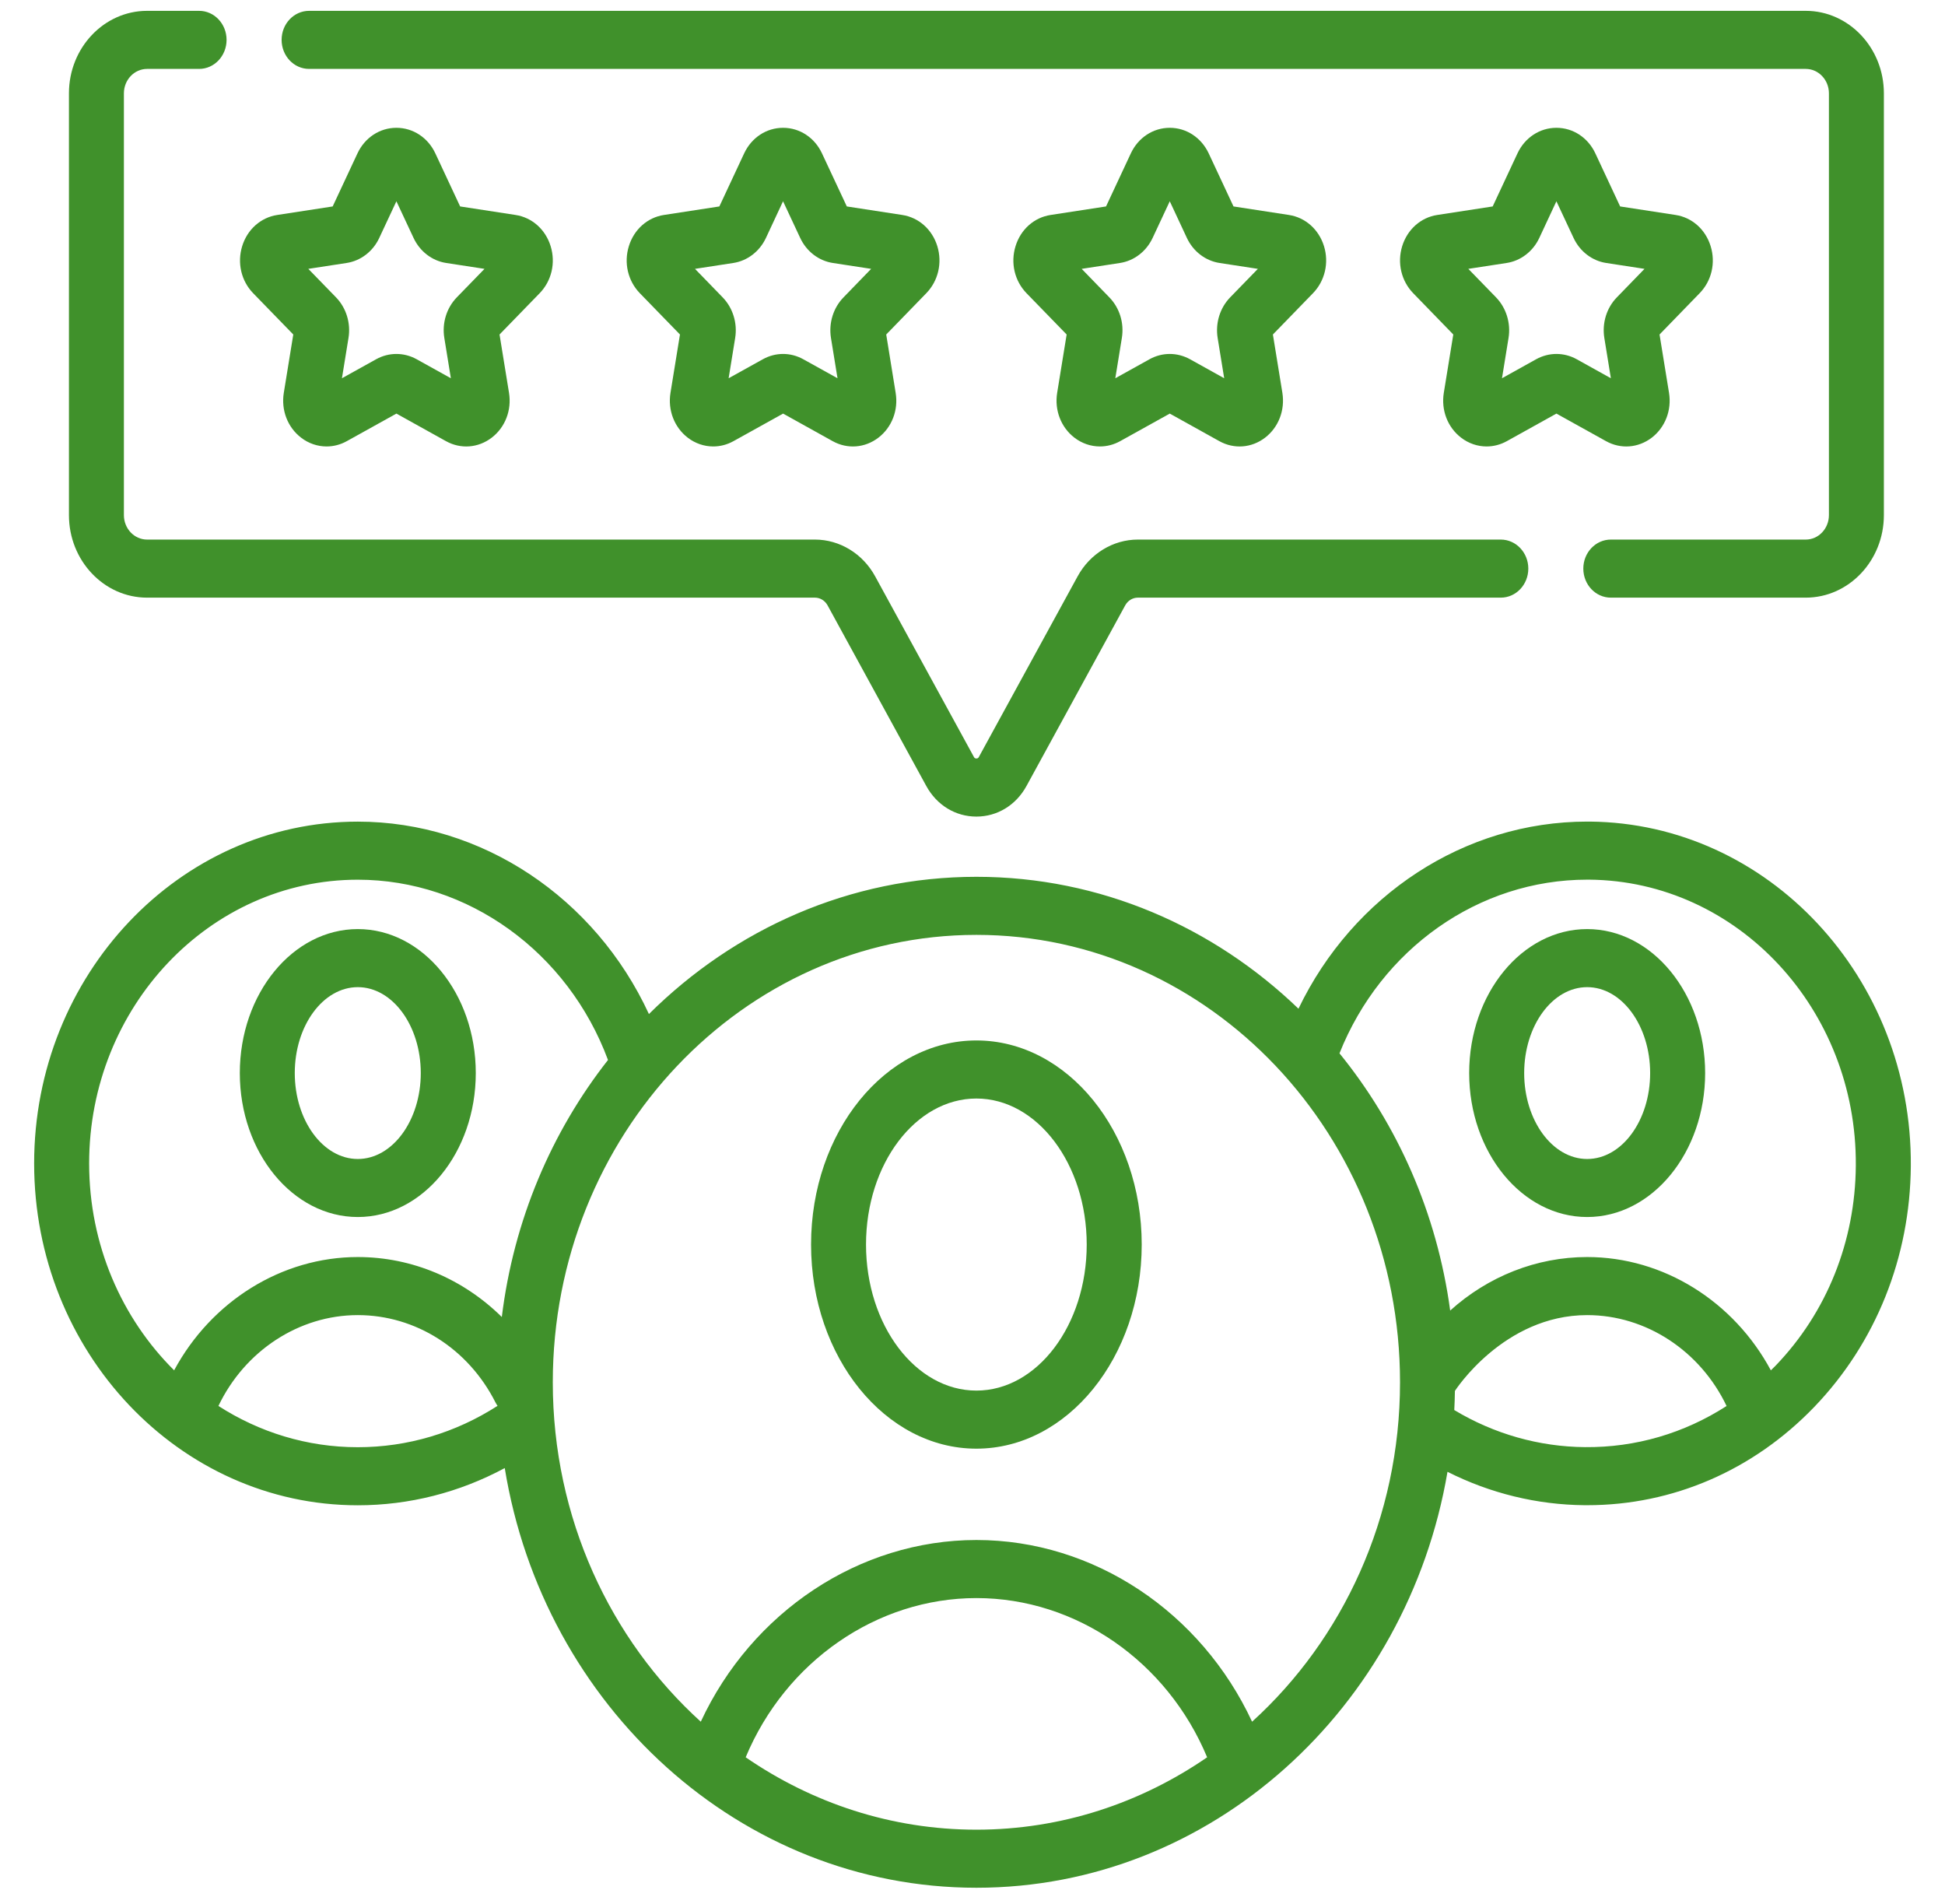
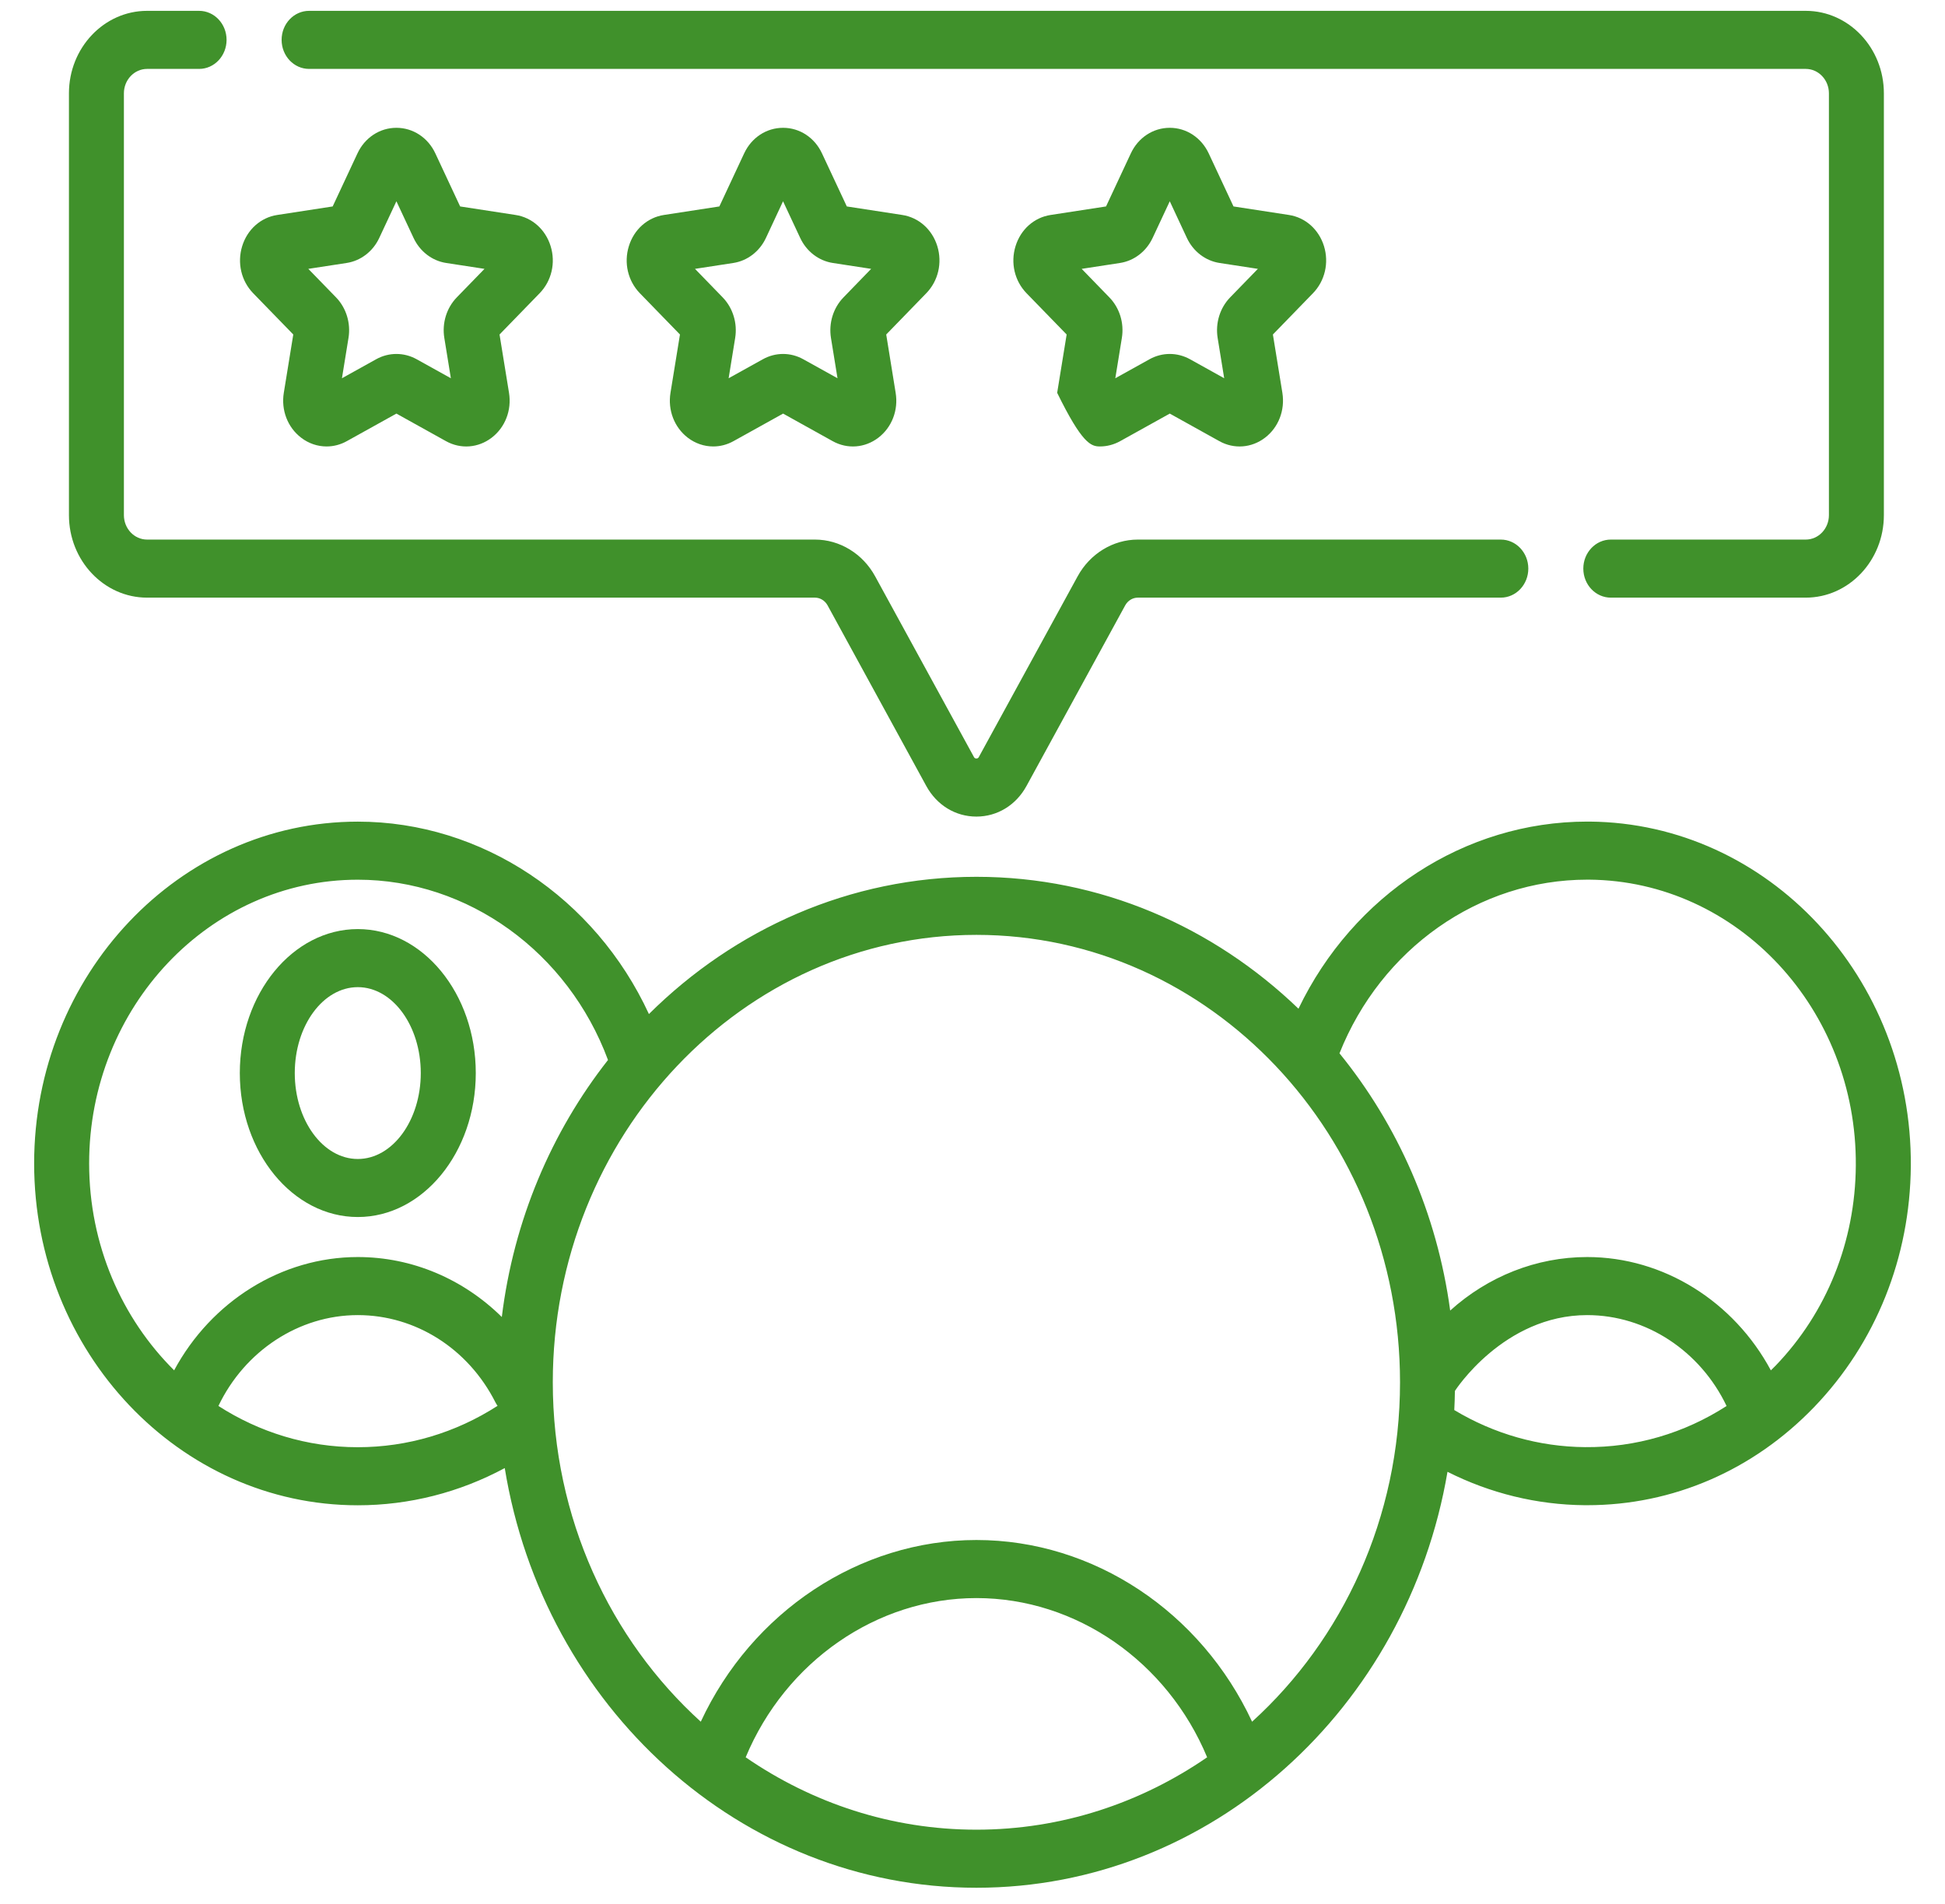
<svg xmlns="http://www.w3.org/2000/svg" width="47" height="46" viewBox="0 0 47 46" fill="none">
  <path d="M8.646 29.405C10.218 29.405 11.497 27.845 11.497 25.927C11.497 24.009 10.218 22.448 8.646 22.448C7.074 22.448 5.795 24.009 5.795 25.927C5.795 27.845 7.074 29.405 8.646 29.405ZM8.646 23.851C9.485 23.851 10.168 24.782 10.168 25.927C10.168 27.071 9.485 28.003 8.646 28.003C7.806 28.003 7.123 27.071 7.123 25.927C7.123 24.782 7.806 23.851 8.646 23.851Z" fill="#40912B" />
-   <path d="M38.353 22.448C36.781 22.448 35.502 24.009 35.502 25.927C35.502 27.845 36.781 29.405 38.353 29.405C39.925 29.405 41.204 27.845 41.204 25.927C41.204 24.009 39.925 22.448 38.353 22.448ZM38.353 28.003C37.514 28.003 36.831 27.071 36.831 25.927C36.831 24.782 37.514 23.851 38.353 23.851C39.192 23.851 39.875 24.782 39.875 25.927C39.875 27.071 39.192 28.003 38.353 28.003Z" fill="#40912B" />
  <path d="M38.414 19.851C38.394 19.851 38.373 19.851 38.353 19.851C35.389 19.851 32.697 21.627 31.377 24.372C29.321 22.393 26.589 21.185 23.595 21.185C20.536 21.185 17.751 22.446 15.681 24.501C14.383 21.692 11.645 19.852 8.646 19.852C4.334 19.852 0.825 23.557 0.825 28.111C0.825 32.665 4.334 36.37 8.646 36.37C9.889 36.37 11.102 36.06 12.197 35.471C13.132 41.221 17.887 45.611 23.595 45.611C29.273 45.611 34.008 41.267 34.978 35.561C36.008 36.081 37.14 36.358 38.292 36.368C38.313 36.368 38.334 36.368 38.355 36.368C40.42 36.368 42.366 35.527 43.84 33.995C45.328 32.447 46.157 30.38 46.174 28.174C46.208 23.62 42.727 19.887 38.414 19.851ZM2.154 28.111C2.154 24.331 5.066 21.255 8.646 21.255C11.308 21.255 13.723 23.001 14.692 25.611C13.33 27.344 12.413 29.48 12.126 31.821C11.196 30.904 9.961 30.372 8.646 30.372C6.803 30.372 5.103 31.445 4.208 33.109C2.945 31.857 2.154 30.08 2.154 28.111ZM5.278 33.97C5.912 32.643 7.221 31.775 8.646 31.775C10.041 31.775 11.316 32.584 11.973 33.885C11.988 33.914 12.005 33.941 12.023 33.967C11.008 34.621 9.844 34.967 8.646 34.967C7.414 34.967 6.261 34.602 5.278 33.97ZM18.019 42.459C18.983 40.146 21.186 38.612 23.595 38.612C26.006 38.612 28.206 40.145 29.17 42.459C27.565 43.564 25.65 44.208 23.595 44.208C21.54 44.208 19.625 43.564 18.019 42.459ZM30.256 41.599C29.021 38.946 26.428 37.209 23.595 37.209C20.765 37.209 18.168 38.947 16.934 41.599C14.746 39.615 13.358 36.675 13.358 33.398C13.358 27.437 17.95 22.588 23.595 22.588C29.239 22.588 33.831 27.437 33.831 33.398C33.831 36.675 32.443 39.615 30.256 41.599ZM38.302 34.965C37.19 34.956 36.101 34.646 35.142 34.069C35.15 33.916 35.155 33.762 35.157 33.607C35.157 33.607 36.331 31.775 38.353 31.775C39.781 31.775 41.088 32.643 41.722 33.971C40.701 34.629 39.526 34.976 38.302 34.965ZM42.908 32.995C42.87 33.035 42.83 33.072 42.792 33.11C41.898 31.445 40.199 30.372 38.353 30.372C37.126 30.372 35.956 30.841 35.043 31.665C34.725 29.312 33.77 27.173 32.368 25.45C33.376 22.921 35.736 21.254 38.353 21.254C38.37 21.254 38.387 21.254 38.404 21.254C41.984 21.284 44.873 24.383 44.845 28.163C44.832 29.994 44.144 31.71 42.908 32.995Z" fill="#40912B" />
-   <path d="M23.594 25.139C21.391 25.139 19.599 27.351 19.599 30.07C19.599 32.789 21.391 35.002 23.594 35.002C25.797 35.002 27.589 32.789 27.589 30.07C27.589 27.351 25.797 25.139 23.594 25.139ZM23.594 33.599C22.123 33.599 20.927 32.016 20.927 30.07C20.927 28.125 22.123 26.542 23.594 26.542C25.064 26.542 26.26 28.125 26.26 30.07C26.26 32.016 25.064 33.599 23.594 33.599Z" fill="#40912B" />
  <path d="M7.087 8.082L6.858 9.491C6.79 9.91 6.95 10.325 7.276 10.575C7.459 10.716 7.675 10.787 7.891 10.787C8.058 10.787 8.226 10.745 8.38 10.659L9.579 9.993L10.777 10.659C11.133 10.857 11.557 10.824 11.882 10.575C12.208 10.325 12.368 9.91 12.3 9.491L12.071 8.082L13.041 7.084C13.329 6.787 13.431 6.352 13.306 5.948C13.182 5.544 12.857 5.255 12.459 5.194L11.119 4.988L10.52 3.706C10.342 3.325 9.981 3.088 9.579 3.088C9.177 3.088 8.816 3.325 8.638 3.706L8.039 4.988L6.699 5.194C6.301 5.255 5.976 5.544 5.852 5.948C5.728 6.352 5.829 6.787 6.117 7.084L7.087 8.082ZM8.375 6.354C8.717 6.302 9.013 6.075 9.165 5.748L9.579 4.863L9.993 5.748C10.146 6.075 10.441 6.302 10.783 6.354L11.708 6.496L11.038 7.185C10.791 7.44 10.678 7.806 10.737 8.166L10.895 9.139L10.067 8.679C9.761 8.51 9.396 8.51 9.091 8.679L8.263 9.139L8.421 8.166C8.48 7.807 8.367 7.44 8.12 7.185L7.45 6.496L8.375 6.354Z" fill="#40912B" />
  <path d="M22.65 5.948C22.526 5.544 22.201 5.255 21.803 5.194L20.463 4.988L19.863 3.706C19.686 3.325 19.325 3.088 18.923 3.088C18.52 3.088 18.16 3.325 17.982 3.706L17.383 4.988L16.043 5.194C15.645 5.255 15.32 5.544 15.196 5.948C15.071 6.352 15.173 6.787 15.461 7.084L16.431 8.082L16.202 9.491C16.134 9.91 16.294 10.325 16.619 10.575C16.803 10.716 17.018 10.787 17.235 10.787C17.402 10.787 17.569 10.745 17.724 10.659L18.923 9.993L20.121 10.659C20.477 10.857 20.901 10.824 21.226 10.575C21.552 10.325 21.712 9.91 21.643 9.491L21.415 8.082L22.384 7.084C22.672 6.787 22.774 6.352 22.65 5.948ZM20.382 7.186C20.135 7.44 20.022 7.807 20.08 8.166L20.238 9.139L19.411 8.68C19.258 8.595 19.09 8.552 18.923 8.552C18.755 8.552 18.587 8.595 18.434 8.68L17.607 9.139L17.765 8.166C17.823 7.807 17.71 7.44 17.463 7.185L16.794 6.496L17.719 6.354C18.061 6.302 18.356 6.075 18.509 5.748L18.922 4.863L19.336 5.748C19.489 6.076 19.785 6.302 20.126 6.354L21.051 6.496L20.382 7.186Z" fill="#40912B" />
-   <path d="M31.994 5.948C31.869 5.544 31.545 5.255 31.147 5.194L29.807 4.988L29.208 3.706C29.029 3.325 28.669 3.088 28.267 3.088C27.865 3.088 27.504 3.325 27.326 3.706L26.727 4.988L25.387 5.194C24.988 5.255 24.664 5.544 24.54 5.948C24.415 6.352 24.517 6.787 24.805 7.084L25.775 8.082L25.546 9.491C25.478 9.91 25.638 10.325 25.963 10.575C26.147 10.716 26.362 10.787 26.579 10.787C26.746 10.787 26.913 10.745 27.068 10.659L28.267 9.993L29.465 10.659C29.821 10.857 30.245 10.824 30.57 10.575C30.896 10.325 31.055 9.91 30.988 9.491L30.759 8.082L31.728 7.084C32.016 6.787 32.118 6.352 31.994 5.948ZM29.726 7.185C29.479 7.44 29.366 7.806 29.424 8.166L29.582 9.139L28.755 8.679C28.602 8.595 28.434 8.552 28.267 8.552C28.099 8.552 27.931 8.595 27.779 8.679L26.951 9.139L27.109 8.166C27.168 7.806 27.055 7.44 26.807 7.185L26.138 6.496L27.063 6.354C27.405 6.302 27.7 6.075 27.853 5.748L28.267 4.863L28.68 5.748C28.833 6.075 29.129 6.302 29.471 6.354L30.396 6.496L29.726 7.185Z" fill="#40912B" />
-   <path d="M35.307 10.575C35.491 10.716 35.706 10.787 35.922 10.787C36.089 10.787 36.257 10.745 36.412 10.659L37.61 9.993L38.809 10.659C39.165 10.857 39.588 10.824 39.914 10.575C40.239 10.325 40.399 9.91 40.331 9.491L40.102 8.082L41.072 7.083C41.36 6.787 41.462 6.352 41.337 5.948C41.213 5.544 40.889 5.255 40.49 5.194L39.15 4.988L38.551 3.706C38.373 3.325 38.013 3.088 37.61 3.088C37.208 3.088 36.847 3.325 36.669 3.706L36.07 4.988L34.73 5.194C34.332 5.255 34.008 5.544 33.883 5.948C33.759 6.352 33.861 6.787 34.149 7.084L35.118 8.082L34.889 9.491C34.821 9.91 34.981 10.325 35.307 10.575ZM36.407 6.354C36.748 6.302 37.044 6.075 37.197 5.748L37.61 4.863L38.024 5.748C38.177 6.075 38.472 6.302 38.814 6.354L39.739 6.496L39.07 7.185C38.822 7.44 38.71 7.806 38.768 8.166L38.926 9.139L38.099 8.679C37.946 8.594 37.778 8.552 37.61 8.552C37.443 8.552 37.275 8.595 37.122 8.679L36.295 9.139L36.453 8.166C36.511 7.807 36.398 7.44 36.151 7.185L35.481 6.496L36.407 6.354Z" fill="#40912B" />
+   <path d="M31.994 5.948C31.869 5.544 31.545 5.255 31.147 5.194L29.807 4.988L29.208 3.706C29.029 3.325 28.669 3.088 28.267 3.088C27.865 3.088 27.504 3.325 27.326 3.706L26.727 4.988L25.387 5.194C24.988 5.255 24.664 5.544 24.54 5.948C24.415 6.352 24.517 6.787 24.805 7.084L25.775 8.082L25.546 9.491C26.147 10.716 26.362 10.787 26.579 10.787C26.746 10.787 26.913 10.745 27.068 10.659L28.267 9.993L29.465 10.659C29.821 10.857 30.245 10.824 30.57 10.575C30.896 10.325 31.055 9.91 30.988 9.491L30.759 8.082L31.728 7.084C32.016 6.787 32.118 6.352 31.994 5.948ZM29.726 7.185C29.479 7.44 29.366 7.806 29.424 8.166L29.582 9.139L28.755 8.679C28.602 8.595 28.434 8.552 28.267 8.552C28.099 8.552 27.931 8.595 27.779 8.679L26.951 9.139L27.109 8.166C27.168 7.806 27.055 7.44 26.807 7.185L26.138 6.496L27.063 6.354C27.405 6.302 27.7 6.075 27.853 5.748L28.267 4.863L28.68 5.748C28.833 6.075 29.129 6.302 29.471 6.354L30.396 6.496L29.726 7.185Z" fill="#40912B" />
  <path d="M7.469 1.665H43.635C43.944 1.665 44.195 1.93 44.195 2.255V12.446C44.195 12.772 43.944 13.037 43.635 13.037H38.925C38.558 13.037 38.26 13.351 38.26 13.738C38.26 14.126 38.558 14.44 38.925 14.44H43.635C44.676 14.44 45.523 13.545 45.523 12.446V2.255C45.523 1.156 44.676 0.262 43.635 0.262H7.469C7.102 0.262 6.805 0.576 6.805 0.963C6.805 1.351 7.102 1.665 7.469 1.665Z" fill="#40912B" />
  <path d="M3.554 14.44H19.693C19.818 14.44 19.934 14.511 19.997 14.625L22.384 18.992C22.637 19.454 23.089 19.73 23.594 19.73C24.099 19.73 24.551 19.454 24.804 18.992L27.191 14.625C27.254 14.511 27.37 14.44 27.495 14.44H36.266C36.633 14.44 36.931 14.126 36.931 13.738C36.931 13.351 36.633 13.037 36.266 13.037H27.495C26.897 13.037 26.34 13.377 26.041 13.924L23.653 18.291C23.647 18.302 23.633 18.327 23.594 18.327C23.555 18.327 23.541 18.302 23.535 18.291L21.147 13.924C20.848 13.377 20.291 13.037 19.693 13.037H3.554C3.245 13.037 2.994 12.772 2.994 12.446V2.255C2.994 1.93 3.245 1.665 3.554 1.665H4.811C5.178 1.665 5.475 1.351 5.475 0.963C5.475 0.576 5.178 0.262 4.811 0.262H3.554C2.513 0.262 1.666 1.156 1.666 2.255V12.446C1.666 13.545 2.513 14.44 3.554 14.44Z" fill="#40912B" />
</svg>